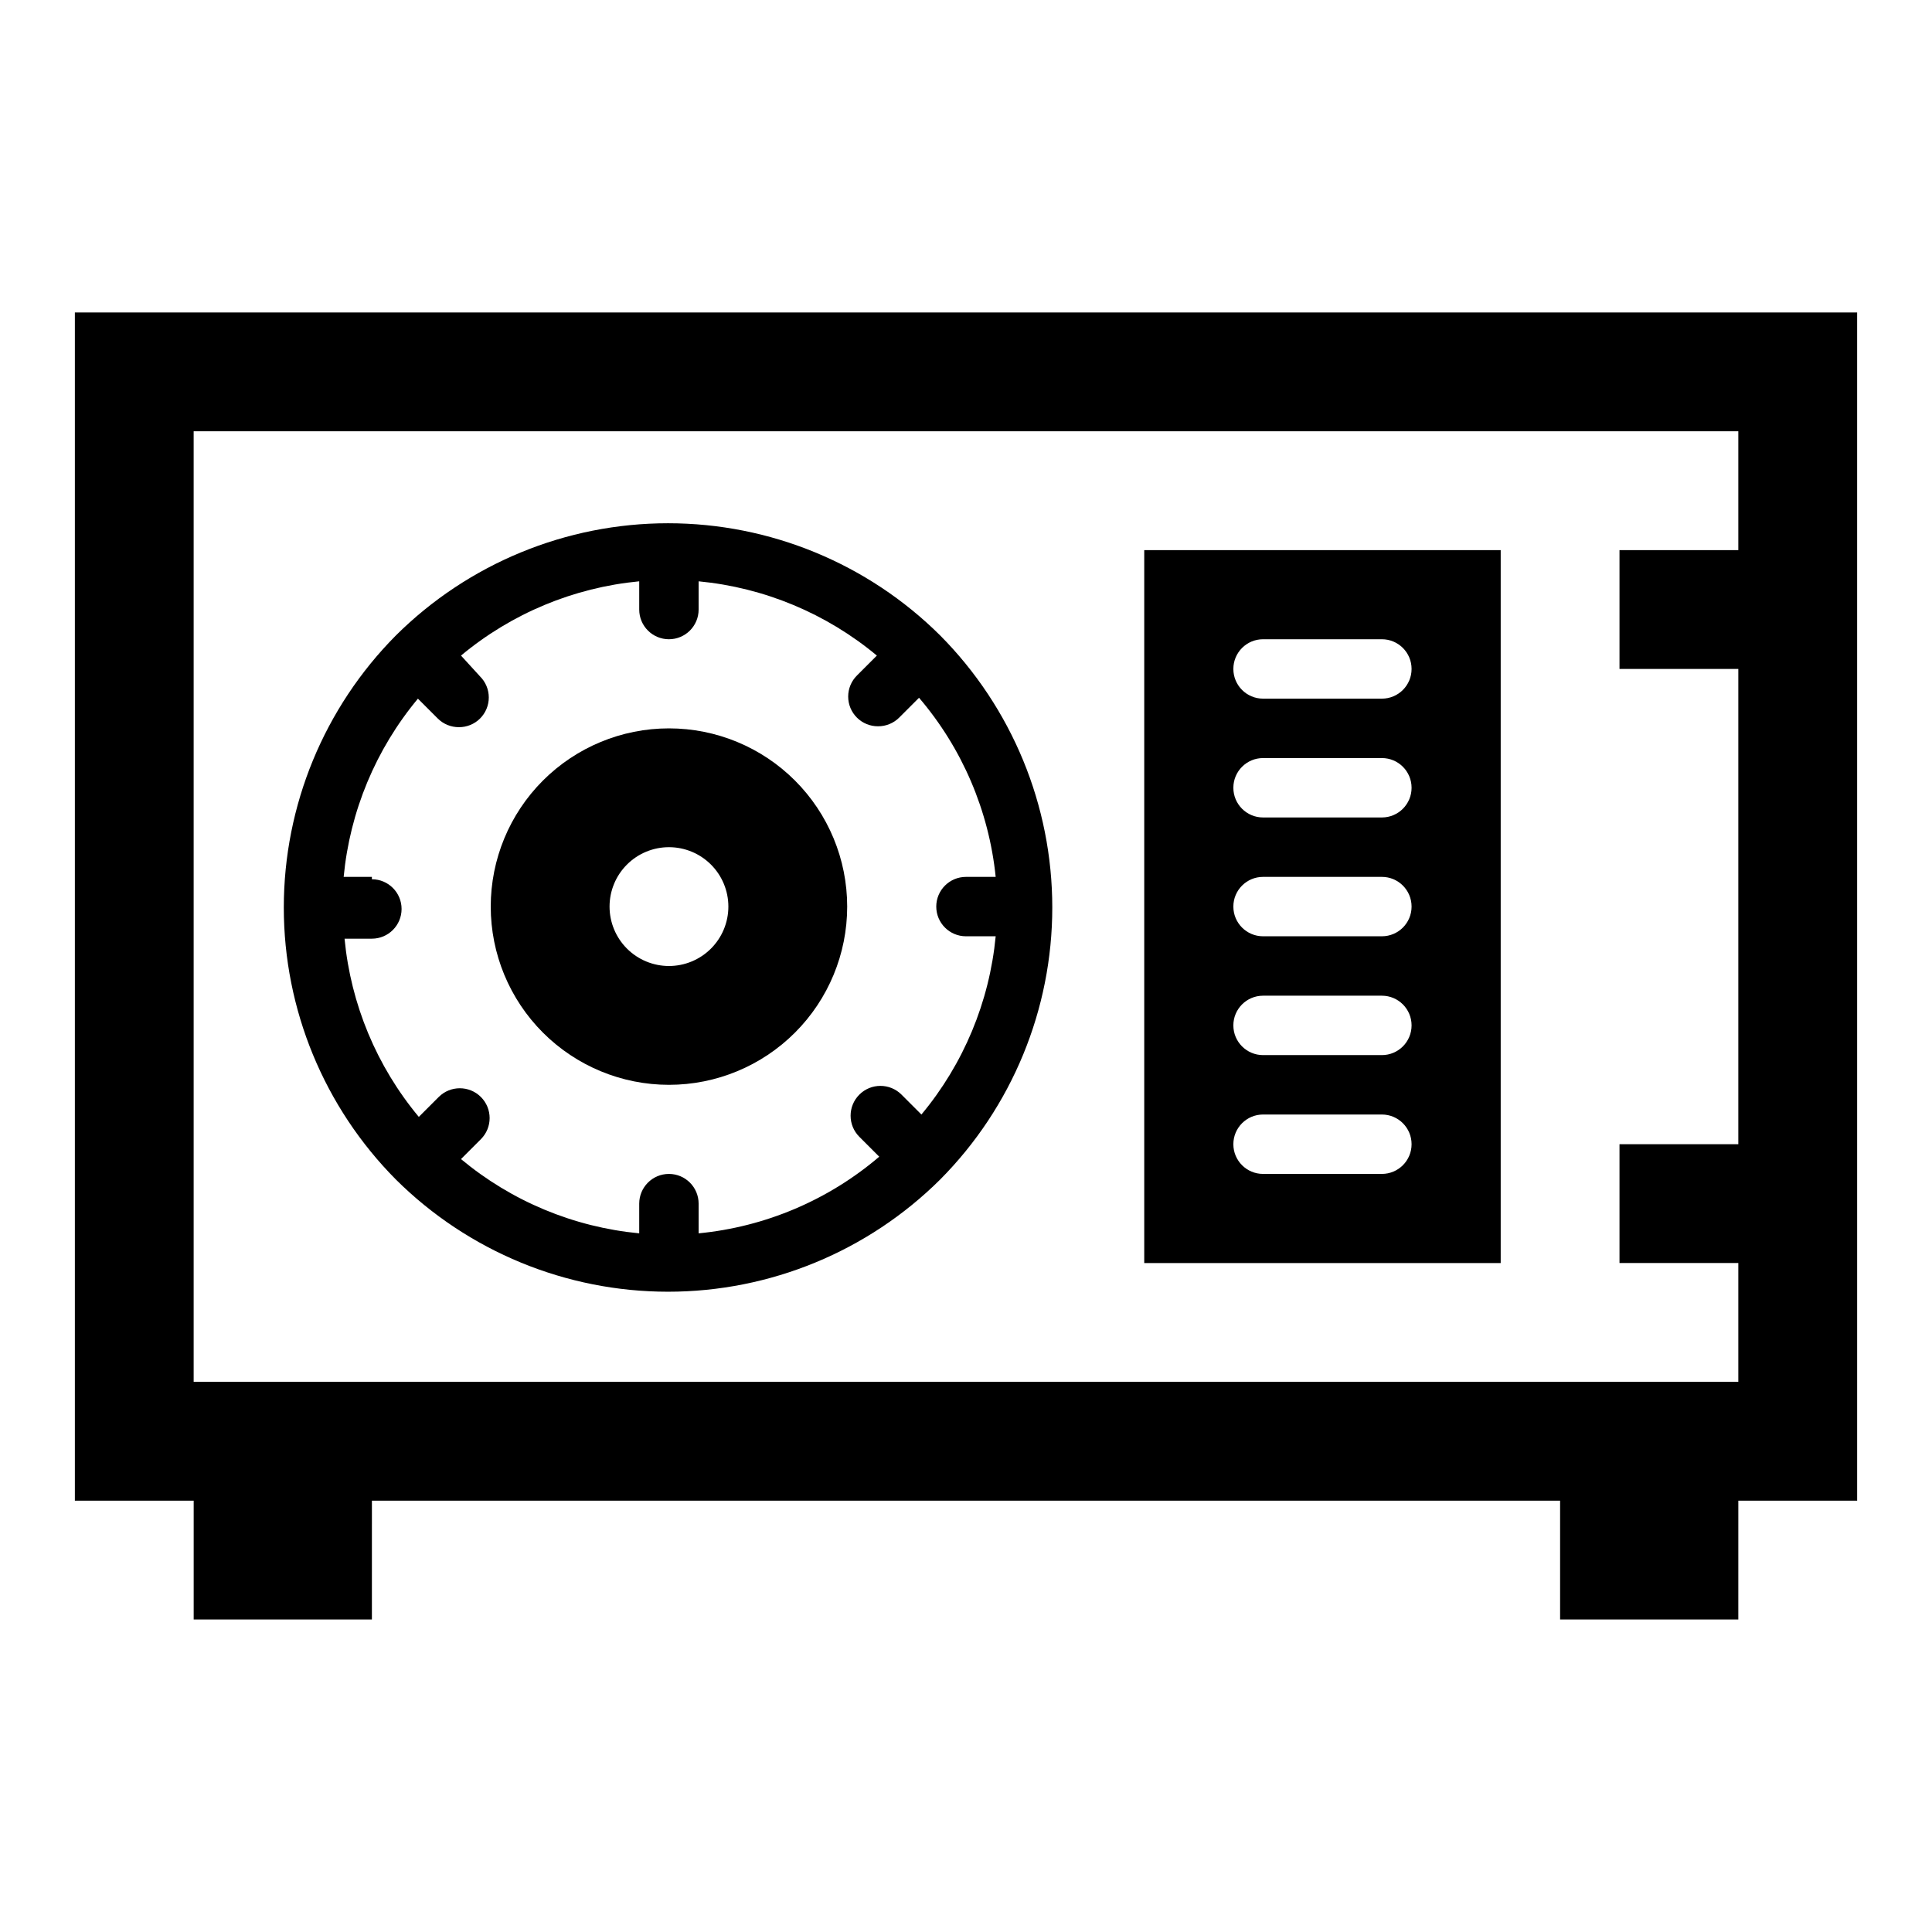
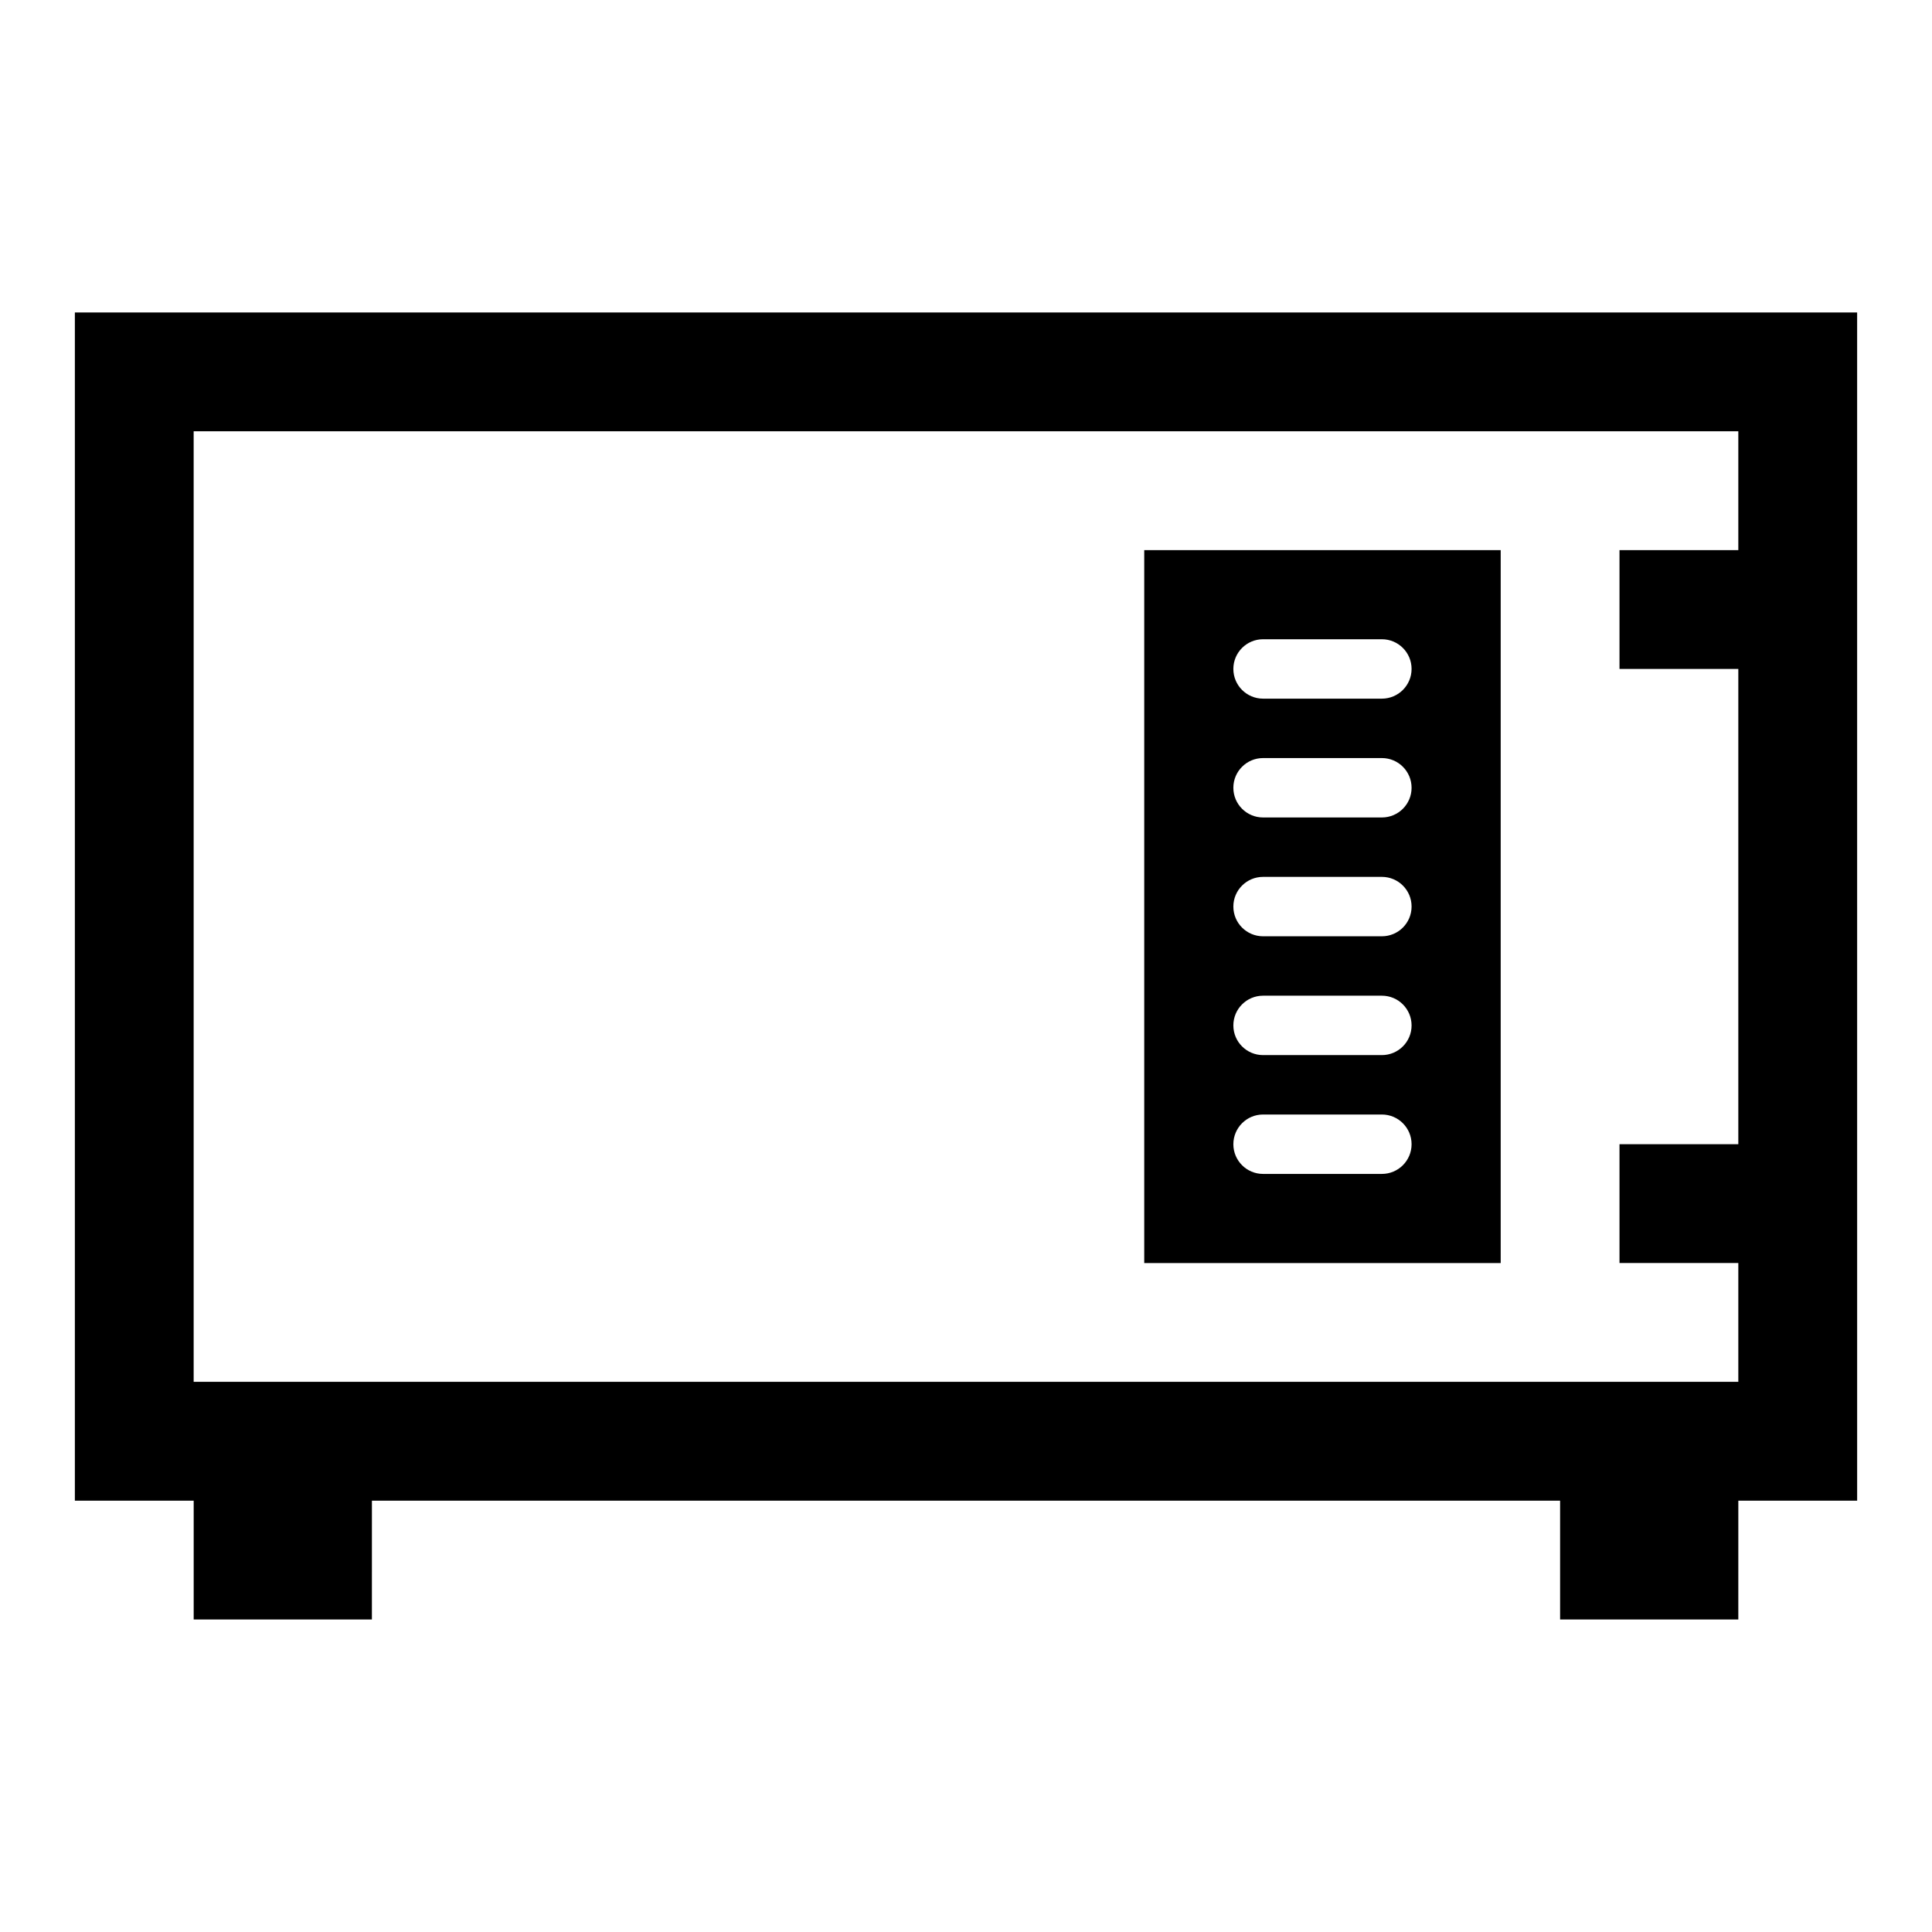
<svg xmlns="http://www.w3.org/2000/svg" fill="#000000" width="800px" height="800px" version="1.1" viewBox="144 144 512 512">
  <g>
    <path d="m636.16 226.81h-472.32v314.88h31.488v31.488h47.23l0.004-31.488h314.88v31.488h47.23l0.004-31.488h31.488zm-31.488 62.977h-31.488v31.488h31.488v125.95h-31.488v31.488h31.488v31.488h-409.35v-251.91h409.35z" />
-     <path d="m248.93 456.6c19.172 19.035 45.094 29.719 72.109 29.719s52.938-10.684 72.105-29.719c19.039-19.172 29.723-45.09 29.723-72.105 0-27.02-10.684-52.938-29.723-72.109-19.168-19.035-45.09-29.719-72.105-29.719s-52.938 10.684-72.109 29.719c-19.035 19.172-29.719 45.09-29.719 72.109 0 27.016 10.684 52.934 29.719 72.105 0 0-0.078-0.078 0 0zm-6.375-80.215h-7.481c1.652-17.367 8.512-33.832 19.68-47.234l5.277 5.277c1.484 1.473 3.496 2.293 5.59 2.281 2.09 0.012 4.102-0.809 5.586-2.281 1.492-1.48 2.328-3.492 2.328-5.59 0-2.098-0.836-4.113-2.328-5.59l-5.035-5.512c13.402-11.168 29.863-18.027 47.23-19.68v7.481c0 4.348 3.523 7.871 7.871 7.871s7.871-3.523 7.871-7.871v-7.481c17.367 1.652 33.832 8.512 47.234 19.68l-5.273 5.273v0.004c-1.492 1.477-2.328 3.488-2.328 5.586 0 2.102 0.836 4.113 2.328 5.59 1.484 1.473 3.496 2.297 5.59 2.285 2.09 0.012 4.102-0.812 5.586-2.285l5.273-5.273h0.004c11.438 13.391 18.523 29.949 20.309 47.469h-7.871c-4.348 0-7.875 3.523-7.875 7.871s3.527 7.871 7.875 7.871h7.871c-1.652 17.367-8.512 33.832-19.68 47.234l-5.273-5.273c-3.09-3.09-8.094-3.09-11.18 0-3.086 3.086-3.086 8.09 0 11.176l5.273 5.273c-13.496 11.516-30.203 18.605-47.863 20.312v-7.871c0-4.348-3.523-7.875-7.871-7.875s-7.871 3.527-7.871 7.875v7.871c-17.367-1.652-33.828-8.512-47.23-19.68l5.273-5.273v-0.004c3.086-3.086 3.086-8.09 0-11.176-3.086-3.086-8.094-3.086-11.18 0l-5.273 5.273c-11.168-13.402-18.027-29.863-19.68-47.23h7.242c4.348 0 7.871-3.527 7.871-7.875 0-4.348-3.523-7.871-7.871-7.871z" />
-     <path d="m321.28 431.49c12.527 0 24.543-4.977 33.398-13.836 8.859-8.859 13.836-20.871 13.836-33.398s-4.977-24.539-13.836-33.398c-8.855-8.855-20.871-13.832-33.398-13.832s-24.539 4.977-33.398 13.832c-8.855 8.859-13.832 20.871-13.832 33.398s4.977 24.539 13.832 33.398c8.859 8.859 20.871 13.836 33.398 13.836zm0-62.977c4.176 0 8.18 1.656 11.133 4.609s4.613 6.957 4.613 11.133c0 4.176-1.66 8.18-4.613 11.133s-6.957 4.613-11.133 4.613c-4.176 0-8.18-1.66-11.133-4.613s-4.609-6.957-4.609-11.133c0-4.176 1.656-8.18 4.609-11.133s6.957-4.609 11.133-4.609z" />
    <path d="m541.7 289.79h-94.465v188.93h94.465zm-31.488 165.31h-31.488c-4.348 0-7.871-3.523-7.871-7.871 0-4.348 3.523-7.871 7.871-7.871h31.488c4.348 0 7.871 3.523 7.871 7.871 0 4.348-3.523 7.871-7.871 7.871zm0-31.488h-31.488c-4.348 0-7.871-3.523-7.871-7.871 0-4.348 3.523-7.871 7.871-7.871h31.488c4.348 0 7.871 3.523 7.871 7.871 0 4.348-3.523 7.871-7.871 7.871zm0-31.488h-31.488c-4.348 0-7.871-3.523-7.871-7.871s3.523-7.871 7.871-7.871h31.488c4.348 0 7.871 3.523 7.871 7.871s-3.523 7.871-7.871 7.871zm0-31.488h-31.488c-4.348 0-7.871-3.523-7.871-7.871s3.523-7.871 7.871-7.871h31.488c4.348 0 7.871 3.523 7.871 7.871s-3.523 7.871-7.871 7.871zm0-31.488h-31.488c-4.348 0-7.871-3.523-7.871-7.871s3.523-7.871 7.871-7.871h31.488c4.348 0 7.871 3.523 7.871 7.871s-3.523 7.871-7.871 7.871z" />
  </g>
</svg>